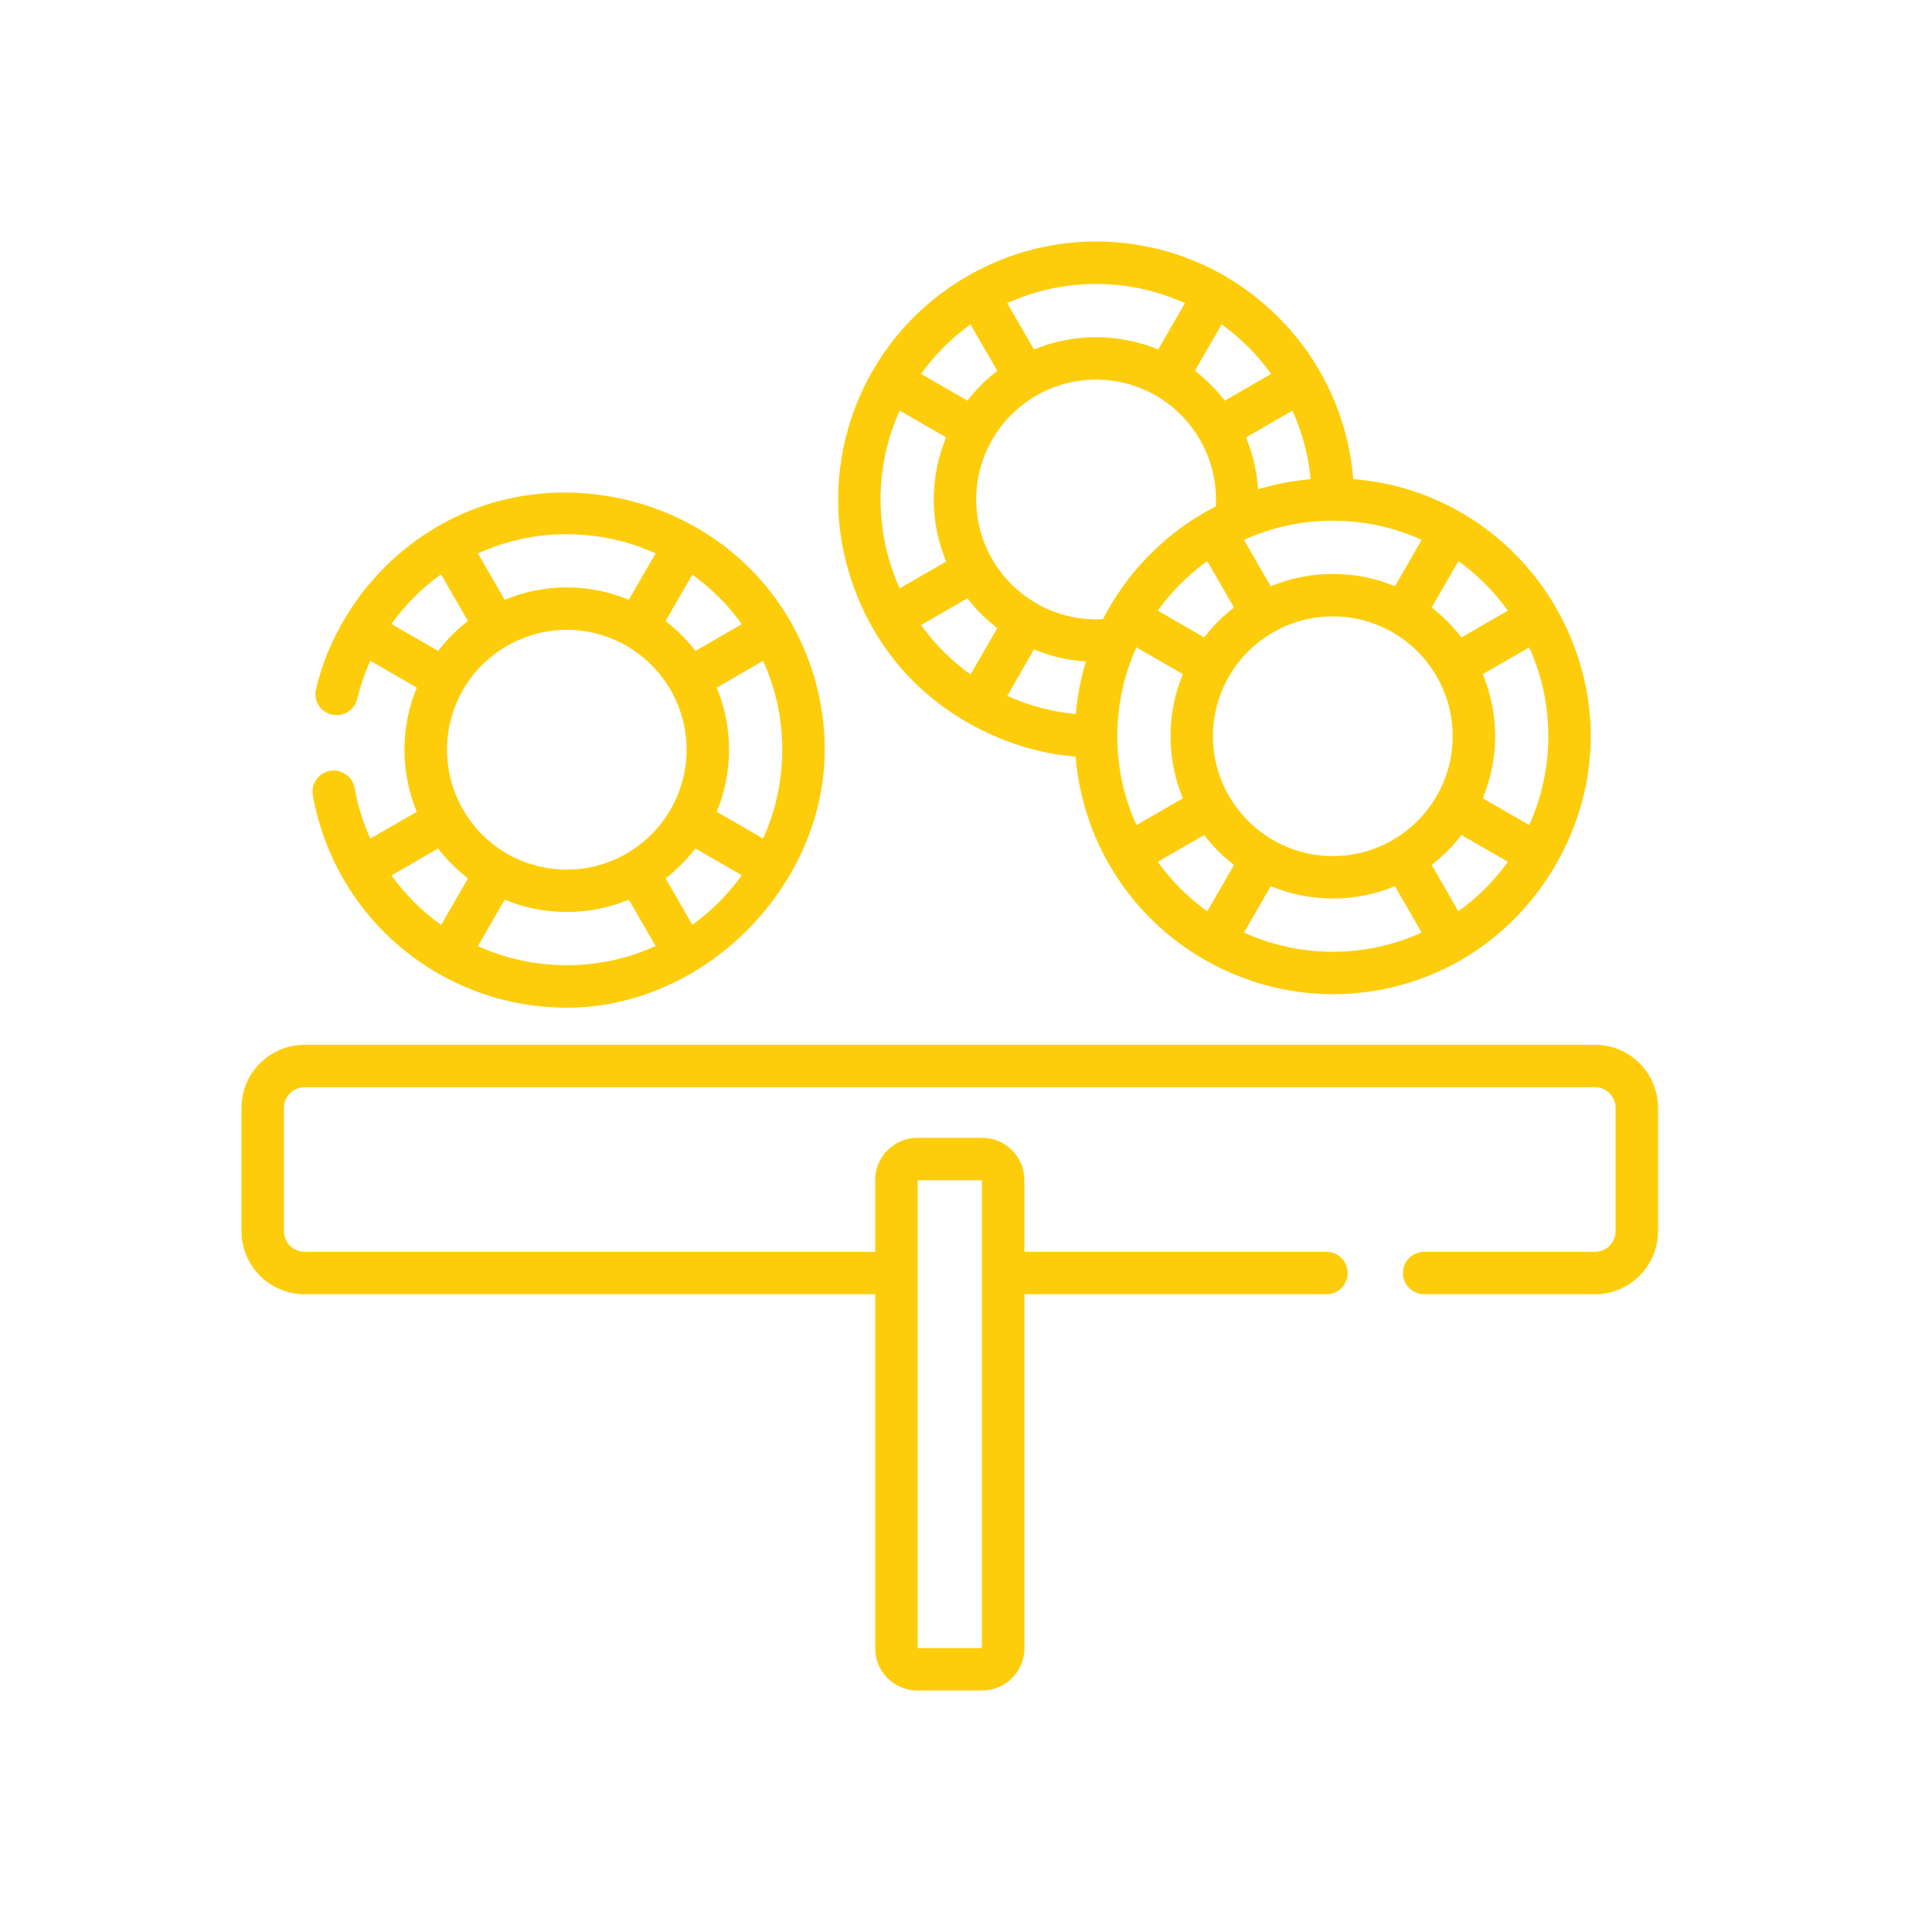
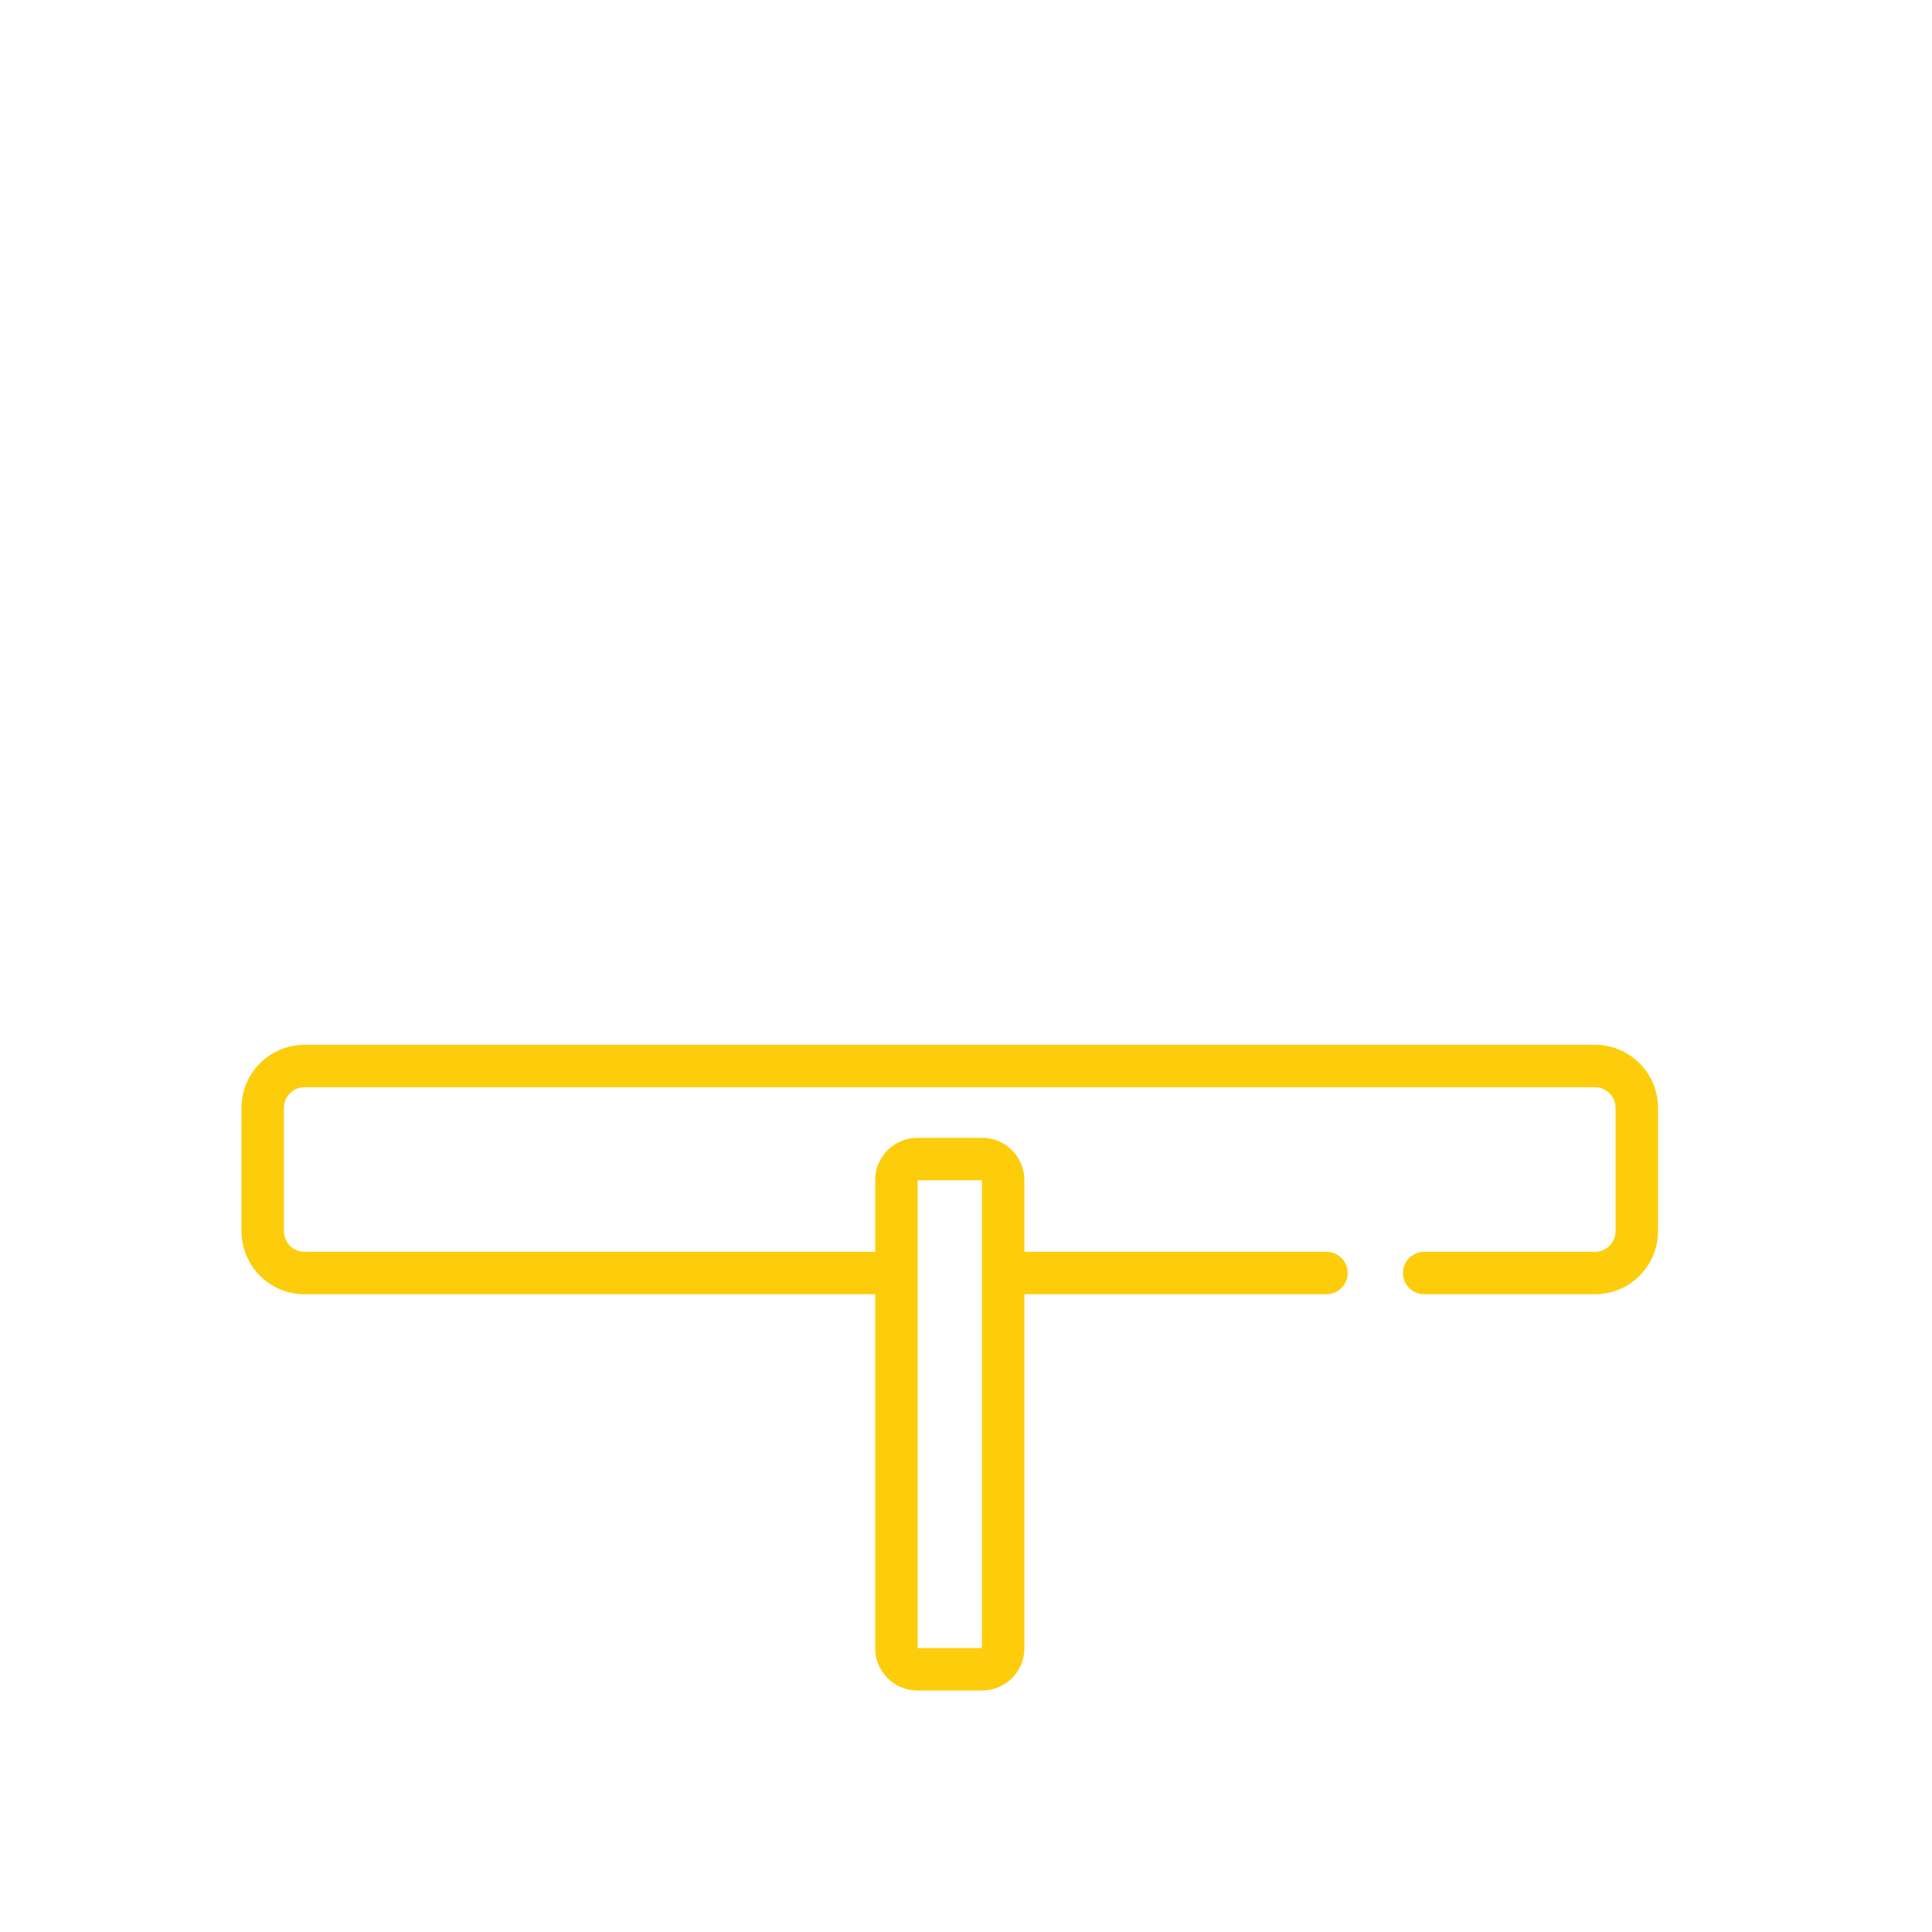
<svg xmlns="http://www.w3.org/2000/svg" width="32" height="32" viewBox="0 0 32 32" fill="none">
  <path d="M26.418 17.305H5.044C4.468 17.305 4 17.774 4 18.349V20.392C4 20.968 4.468 21.437 5.044 21.437H14.496V27.301C14.496 27.687 14.809 28 15.194 28H16.268C16.653 28 16.967 27.687 16.967 27.301V21.437H21.971C22.165 21.437 22.322 21.279 22.322 21.085C22.322 20.891 22.165 20.734 21.971 20.734H16.967V19.544C16.967 19.159 16.653 18.846 16.268 18.846H15.194C14.809 18.846 14.496 19.159 14.496 19.544V20.734H5.044C4.856 20.734 4.703 20.581 4.703 20.392V18.349C4.703 18.161 4.856 18.008 5.044 18.008H26.418C26.606 18.008 26.759 18.161 26.759 18.349V20.392C26.759 20.581 26.606 20.734 26.418 20.734H23.589C23.395 20.734 23.237 20.891 23.237 21.085C23.237 21.279 23.395 21.437 23.589 21.437H26.418C26.994 21.437 27.462 20.968 27.462 20.392V18.349C27.462 17.774 26.994 17.305 26.418 17.305ZM15.199 19.549H16.264V27.297H15.199V19.549Z" fill="#FDCD0B" />
-   <path d="M12.609 9.616C11.392 8.226 9.336 7.763 7.646 8.516C6.452 9.048 5.542 10.132 5.234 11.412C5.188 11.6 5.304 11.79 5.493 11.836C5.682 11.881 5.871 11.765 5.917 11.576C5.97 11.356 6.043 11.145 6.133 10.944L6.903 11.389C6.772 11.706 6.699 12.053 6.699 12.417C6.699 12.781 6.772 13.129 6.903 13.446L6.133 13.89C6.015 13.628 5.926 13.347 5.874 13.052C5.839 12.861 5.656 12.734 5.466 12.768C5.274 12.802 5.147 12.985 5.182 13.176C5.547 15.212 7.315 16.69 9.387 16.69C9.544 16.69 9.701 16.68 9.857 16.662C11.939 16.411 13.659 14.521 13.66 12.417C13.66 11.393 13.284 10.386 12.609 9.616ZM11.467 9.518C11.783 9.745 12.06 10.022 12.287 10.338L11.519 10.781C11.376 10.595 11.209 10.429 11.024 10.286L11.467 9.518ZM11.372 12.417C11.372 13.512 10.482 14.403 9.387 14.403C8.69 14.403 8.053 14.042 7.695 13.452C7.216 12.666 7.34 11.663 7.979 11.019C8.349 10.646 8.861 10.432 9.387 10.432C10.482 10.432 11.372 11.323 11.372 12.417ZM9.121 8.857C9.486 8.83 9.874 8.862 10.229 8.948C10.231 8.948 10.233 8.949 10.236 8.95C10.452 9.002 10.66 9.075 10.859 9.165L10.415 9.934C10.099 9.802 9.751 9.729 9.387 9.729C9.023 9.729 8.676 9.802 8.359 9.934L7.915 9.165C8.295 8.993 8.703 8.888 9.121 8.857ZM6.483 10.335C6.711 10.017 6.989 9.739 7.305 9.513L7.751 10.286C7.565 10.429 7.399 10.595 7.256 10.781L6.483 10.335ZM7.306 15.32C6.99 15.094 6.712 14.817 6.484 14.499L7.256 14.054C7.399 14.239 7.565 14.406 7.751 14.549L7.306 15.32ZM9.387 15.987C8.865 15.987 8.366 15.875 7.915 15.671L8.359 14.901C8.676 15.033 9.023 15.105 9.387 15.105C9.751 15.105 10.098 15.033 10.415 14.901L10.859 15.669C10.41 15.873 9.912 15.987 9.387 15.987ZM11.467 15.317L11.024 14.549C11.209 14.406 11.376 14.239 11.519 14.054L12.287 14.497C12.06 14.813 11.783 15.09 11.467 15.317ZM11.871 13.445C12.003 13.129 12.075 12.781 12.075 12.417C12.075 12.053 12.003 11.706 11.871 11.389L12.639 10.946C12.843 11.395 12.957 11.893 12.957 12.417C12.957 12.942 12.843 13.44 12.639 13.889L11.871 13.445Z" fill="#FDCD0B" />
-   <path d="M25.651 9.868C25.282 9.299 24.774 8.815 24.184 8.479C23.654 8.177 23.053 7.985 22.414 7.935C22.349 7.117 22.043 6.322 21.543 5.674C21.082 5.076 20.465 4.599 19.765 4.315C19.161 4.069 18.51 3.965 17.859 4.01C16.619 4.095 15.46 4.735 14.72 5.734C14.179 6.463 13.882 7.363 13.882 8.273C13.882 9.299 14.275 10.334 14.955 11.102C15.669 11.908 16.738 12.447 17.816 12.532C17.887 13.432 18.244 14.286 18.831 14.97C19.639 15.912 20.834 16.467 22.076 16.467C22.841 16.467 23.56 16.264 24.182 15.911C25.502 15.159 26.349 13.704 26.348 12.194C26.348 11.368 26.096 10.554 25.651 9.868ZM24.156 9.294C24.471 9.521 24.748 9.799 24.975 10.114L24.207 10.558C24.064 10.372 23.898 10.206 23.712 10.063L24.156 9.294ZM22.076 10.209C23.17 10.209 24.061 11.099 24.061 12.194C24.061 13.289 23.17 14.179 22.076 14.179C20.981 14.179 20.09 13.289 20.09 12.194C20.09 11.099 20.981 10.209 22.076 10.209ZM19.944 10.558L19.176 10.114C19.403 9.799 19.68 9.521 19.996 9.294L20.439 10.063C20.253 10.206 20.087 10.372 19.944 10.558ZM23.547 8.942L23.104 9.71C22.787 9.579 22.44 9.506 22.076 9.506C21.712 9.506 21.364 9.579 21.047 9.71L20.604 8.942C21.053 8.738 21.551 8.624 22.076 8.624C22.6 8.624 23.099 8.738 23.547 8.942ZM21.407 6.801C21.566 7.153 21.671 7.536 21.708 7.937C21.408 7.963 21.117 8.02 20.837 8.104C20.818 7.802 20.749 7.512 20.638 7.245L21.407 6.801ZM20.234 5.373C20.55 5.6 20.827 5.877 21.054 6.193L20.286 6.636C20.143 6.451 19.977 6.284 19.791 6.141L20.234 5.373ZM18.154 4.703C18.679 4.703 19.177 4.817 19.626 5.021L19.183 5.789C18.866 5.657 18.518 5.585 18.154 5.585C17.79 5.585 17.443 5.657 17.126 5.789L16.683 5.021C17.131 4.817 17.63 4.703 18.154 4.703ZM16.074 5.373L16.518 6.141C16.332 6.284 16.166 6.451 16.023 6.636L15.255 6.193C15.482 5.877 15.759 5.6 16.074 5.373ZM14.902 9.745C14.698 9.296 14.585 8.797 14.585 8.273C14.585 7.748 14.698 7.25 14.902 6.801L15.671 7.244C15.539 7.561 15.466 7.909 15.466 8.273C15.466 8.637 15.539 8.984 15.671 9.301L14.902 9.745ZM16.075 11.172C15.759 10.945 15.482 10.668 15.255 10.353L16.023 9.909C16.166 10.095 16.332 10.261 16.518 10.404L16.075 11.172ZM17.819 11.827C17.632 11.809 17.447 11.777 17.266 11.731C17.064 11.679 16.869 11.61 16.683 11.525L17.126 10.757C17.394 10.868 17.683 10.937 17.986 10.956C17.901 11.235 17.844 11.527 17.819 11.827ZM18.269 10.255C18.231 10.257 18.192 10.258 18.154 10.258C17.06 10.258 16.169 9.367 16.169 8.273C16.169 7.178 17.06 6.287 18.154 6.287C19.249 6.287 20.14 7.178 20.14 8.273C20.14 8.311 20.138 8.349 20.136 8.387C20.061 8.426 19.983 8.469 19.912 8.511C19.27 8.889 18.73 9.436 18.361 10.085C18.329 10.141 18.298 10.197 18.269 10.255ZM18.823 13.666C18.619 13.217 18.506 12.719 18.506 12.194C18.506 11.67 18.619 11.171 18.823 10.722L19.592 11.166C19.46 11.483 19.387 11.83 19.387 12.194C19.387 12.558 19.46 12.905 19.592 13.223L18.823 13.666ZM19.996 15.094C19.68 14.867 19.403 14.59 19.176 14.274L19.944 13.831C20.087 14.016 20.254 14.183 20.439 14.326L19.996 15.094ZM22.076 15.764C21.551 15.764 21.053 15.65 20.604 15.446L21.048 14.678C21.364 14.81 21.712 14.882 22.076 14.882C22.44 14.882 22.787 14.81 23.104 14.678L23.547 15.446C23.098 15.65 22.6 15.764 22.076 15.764ZM24.155 15.094L23.712 14.325C23.898 14.183 24.064 14.016 24.207 13.831L24.975 14.274C24.748 14.59 24.471 14.867 24.155 15.094ZM25.328 13.666L24.559 13.222C24.691 12.905 24.764 12.558 24.764 12.194C24.764 11.83 24.691 11.483 24.559 11.166L25.328 10.723C25.532 11.171 25.645 11.67 25.645 12.194C25.645 12.719 25.532 13.217 25.328 13.666Z" fill="#FDCD0B" />
</svg>